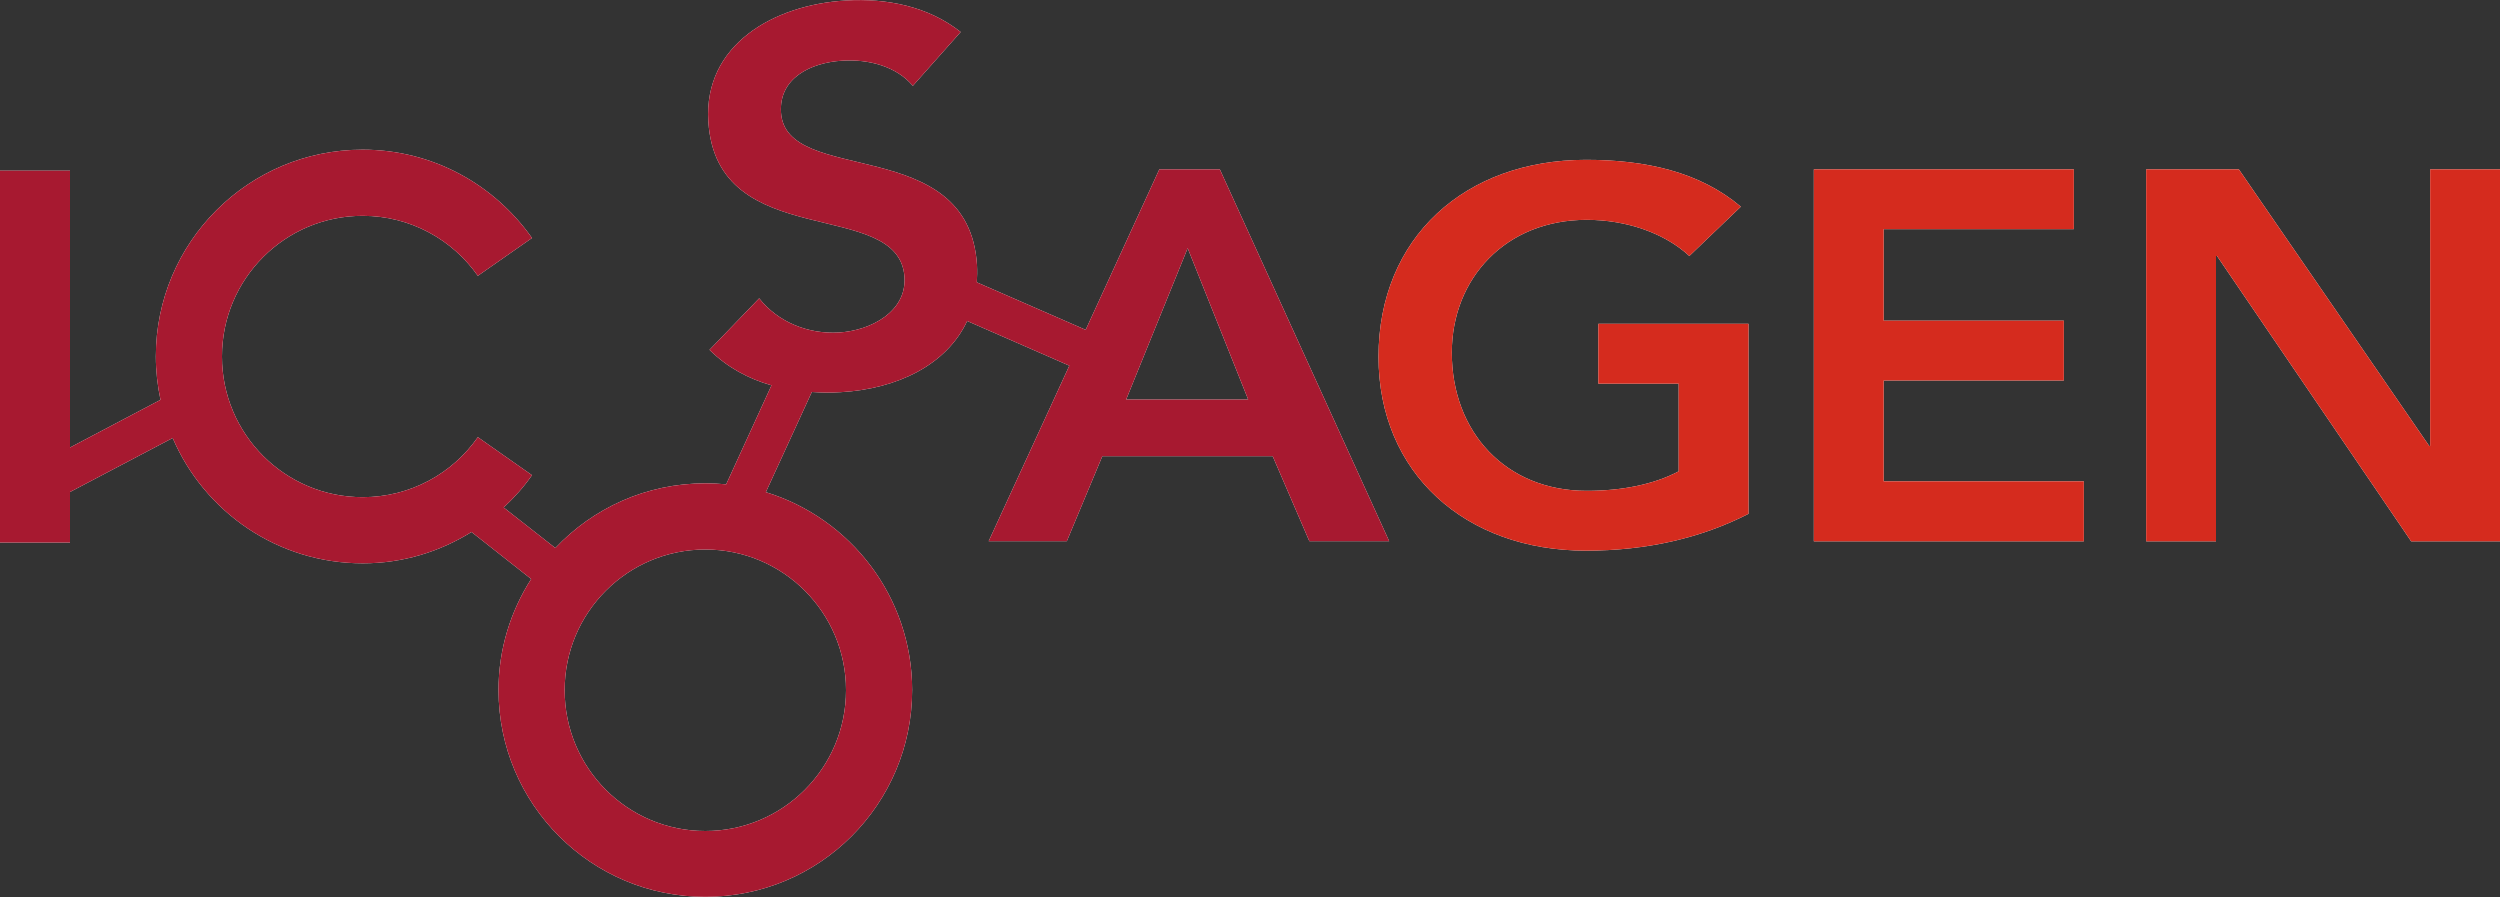
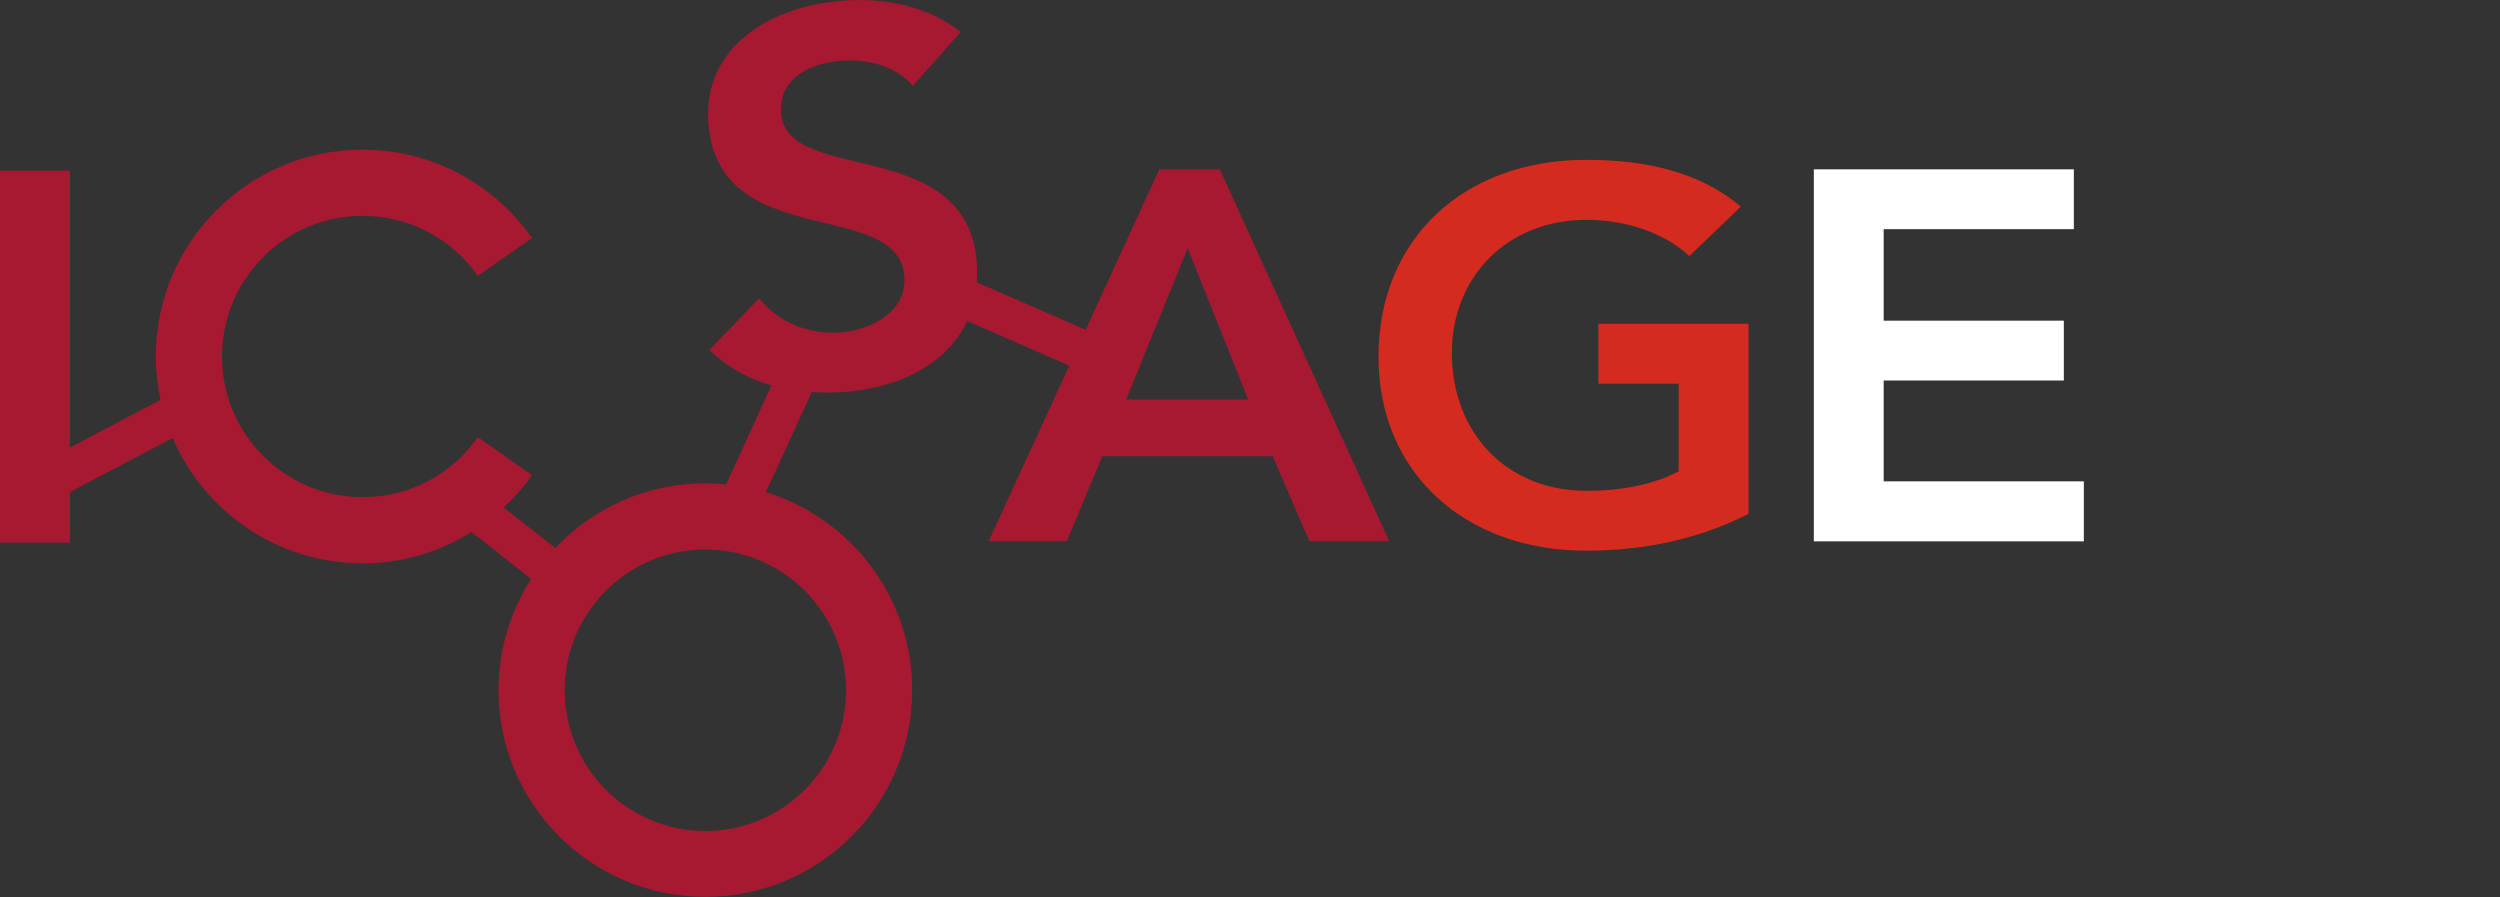
<svg xmlns="http://www.w3.org/2000/svg" id="Layer_1" x="0px" y="0px" viewBox="0 0 150 53.82" style="enable-background:new 0 0 150 53.82;" xml:space="preserve">
  <rect x="0" y="0" width="150" height="53.82" fill="#333333" stroke="none" />
  <style type="text/css">	.st0{fill:#FFFFFF;}	.st1{fill:#D52B1E;}	.st2{fill:#A71930;}</style>
  <g>
    <g>
      <g>
        <polygon class="st0" points="108.83,10.16 124.43,10.16 124.43,13.75 113.02,13.75 113.02,19.24 123.83,19.24 123.83,22.83     113.02,22.83 113.02,28.88 125.03,28.88 125.03,32.48 108.83,32.48    " />
      </g>
      <g>
-         <polygon class="st0" points="145.81,10.16 145.81,26.74 145.77,26.77 145.74,26.74 134.33,10.16 128.77,10.16 128.77,32.48     132.96,32.48 132.96,15.36 133.02,15.36 144.67,32.48 150,32.48 150,10.16    " />
-       </g>
+         </g>
      <g>
-         <path class="st0" d="M95.9,19.43v3.59h4.82v5.26c-1.47,0.78-3.39,1.17-5.52,1.17c-4.86,0-8.09-3.53-8.09-8.29    c0-4.44,3.22-7.97,8.09-7.97c2.36,0,4.66,0.78,6.16,2.17l3.09-2.96c-2.46-2.08-5.69-2.81-9.29-2.81    c-7.26,0-12.45,4.67-12.45,11.82c0,6.96,5.19,11.63,12.45,11.63c3.63,0,6.89-0.75,9.75-2.21V19.43H95.9z" />
-       </g>
+         </g>
    </g>
    <g>
-       <path class="st0" d="M67.57,23.97l3.69-9.08l3.63,9.08H67.57z M50.76,41.41c0,4.67-3.78,8.45-8.44,8.45   c-4.67,0-8.44-3.78-8.44-8.45c0-4.66,3.78-8.44,8.44-8.44C46.98,32.97,50.76,36.75,50.76,41.41 M73.19,10.16h-3.63l-4.42,9.63   l-6.53-2.85c0.02-0.33,0.03-0.67,0.01-1.04c-0.49-7.93-11.49-4.7-11.76-9.16c-0.12-2.04,1.75-2.98,3.68-3.1   c1.62-0.1,3.26,0.36,4.23,1.51l2.87-3.23c-1.93-1.53-4.43-2.04-6.89-1.89C46.4,0.29,42.21,2.7,42.5,7.29   c0.49,7.96,11.47,4.48,11.77,9.35c0.12,2.05-2,3.19-3.93,3.31c-1.86,0.11-3.67-0.63-4.79-2.05l-2.98,3.09   c1.06,1.05,2.34,1.74,3.72,2.13l-2.72,5.94C43.16,29.02,42.74,29,42.32,29c-3.55,0-6.74,1.49-9,3.88l-3.1-2.43   c0.63-0.59,1.21-1.23,1.7-1.94l-3.25-2.28c-1.52,2.18-4.05,3.6-6.91,3.6c-4.66,0-8.44-3.78-8.44-8.44c0-4.66,3.78-8.44,8.44-8.44   c2.86,0,5.39,1.43,6.91,3.6l3.25-2.27c-2.25-3.2-5.96-5.3-10.16-5.3c-6.85,0-12.41,5.55-12.41,12.41c0,0.89,0.1,1.76,0.28,2.6   L4.2,26.85V10.24H0v22.31h4.2v-3.03l6.16-3.24c1.9,4.43,6.29,7.52,11.41,7.52c2.4,0,4.62-0.7,6.52-1.88l3.58,2.82   c-1.23,1.92-1.96,4.21-1.96,6.66c0,6.86,5.56,12.41,12.41,12.41c6.85,0,12.41-5.55,12.41-12.41c0-5.59-3.7-10.31-8.78-11.87   l2.76-6.01c0.58,0.04,1.16,0.05,1.75,0.01c3.38-0.2,6.34-1.64,7.57-4.27l6.13,2.68l-4.84,10.53h4.69l2.13-5.1h10.22l2.2,5.1h4.79   L73.19,10.16z" />
-     </g>
+       </g>
    <g>
      <g>
-         <polygon class="st1" points="108.83,10.16 124.43,10.16 124.43,13.75 113.02,13.75 113.02,19.24 123.83,19.24 123.83,22.83     113.02,22.83 113.02,28.88 125.03,28.88 125.03,32.48 108.83,32.48    " />
-       </g>
+         </g>
      <g>
-         <polygon class="st1" points="145.81,10.16 145.81,26.74 145.77,26.77 145.74,26.74 134.33,10.16 128.77,10.16 128.77,32.48     132.96,32.48 132.96,15.36 133.02,15.36 144.67,32.48 150,32.48 150,10.16    " />
-       </g>
+         </g>
      <g>
        <path class="st1" d="M95.9,19.43v3.59h4.82v5.26c-1.47,0.78-3.39,1.17-5.52,1.17c-4.86,0-8.09-3.53-8.09-8.29    c0-4.44,3.22-7.97,8.09-7.97c2.36,0,4.66,0.78,6.16,2.17l3.09-2.96c-2.46-2.08-5.69-2.81-9.29-2.81    c-7.26,0-12.45,4.67-12.45,11.82c0,6.96,5.19,11.63,12.45,11.63c3.63,0,6.89-0.75,9.75-2.21V19.43H95.9z" />
      </g>
    </g>
    <g>
      <path class="st2" d="M67.57,23.97l3.69-9.08l3.63,9.08H67.57z M50.76,41.41c0,4.67-3.78,8.45-8.44,8.45   c-4.67,0-8.44-3.78-8.44-8.45c0-4.66,3.78-8.44,8.44-8.44C46.98,32.97,50.76,36.75,50.76,41.41 M73.19,10.16h-3.63l-4.42,9.63   l-6.53-2.85c0.02-0.33,0.03-0.67,0.01-1.04c-0.49-7.93-11.49-4.7-11.76-9.16c-0.12-2.04,1.75-2.98,3.68-3.1   c1.62-0.1,3.26,0.36,4.23,1.51l2.87-3.23c-1.93-1.53-4.43-2.04-6.89-1.89C46.4,0.29,42.21,2.7,42.5,7.29   c0.49,7.96,11.47,4.48,11.77,9.35c0.12,2.05-2,3.19-3.93,3.31c-1.86,0.11-3.67-0.63-4.79-2.05l-2.98,3.09   c1.06,1.05,2.34,1.74,3.72,2.13l-2.72,5.94C43.16,29.02,42.74,29,42.32,29c-3.55,0-6.74,1.49-9,3.88l-3.1-2.43   c0.63-0.59,1.21-1.23,1.7-1.94l-3.25-2.28c-1.52,2.18-4.05,3.6-6.91,3.6c-4.66,0-8.44-3.78-8.44-8.44c0-4.66,3.78-8.44,8.44-8.44   c2.86,0,5.39,1.43,6.91,3.6l3.25-2.27c-2.25-3.2-5.96-5.3-10.16-5.3c-6.85,0-12.41,5.55-12.41,12.41c0,0.89,0.1,1.76,0.28,2.6   L4.2,26.85V10.24H0v22.31h4.2v-3.03l6.16-3.24c1.9,4.43,6.29,7.52,11.41,7.52c2.4,0,4.62-0.7,6.52-1.88l3.58,2.82   c-1.23,1.92-1.96,4.21-1.96,6.66c0,6.86,5.56,12.41,12.41,12.41c6.85,0,12.41-5.55,12.41-12.41c0-5.59-3.7-10.31-8.78-11.87   l2.76-6.01c0.58,0.04,1.16,0.05,1.75,0.01c3.38-0.2,6.34-1.64,7.57-4.27l6.13,2.68l-4.84,10.53h4.69l2.13-5.1h10.22l2.2,5.1h4.79   L73.19,10.16z" />
    </g>
  </g>
  <g />
  <g />
  <g />
  <g />
  <g />
  <g />
  <g />
  <g />
  <g />
  <g />
  <g />
  <g />
  <g />
  <g />
  <g />
</svg>